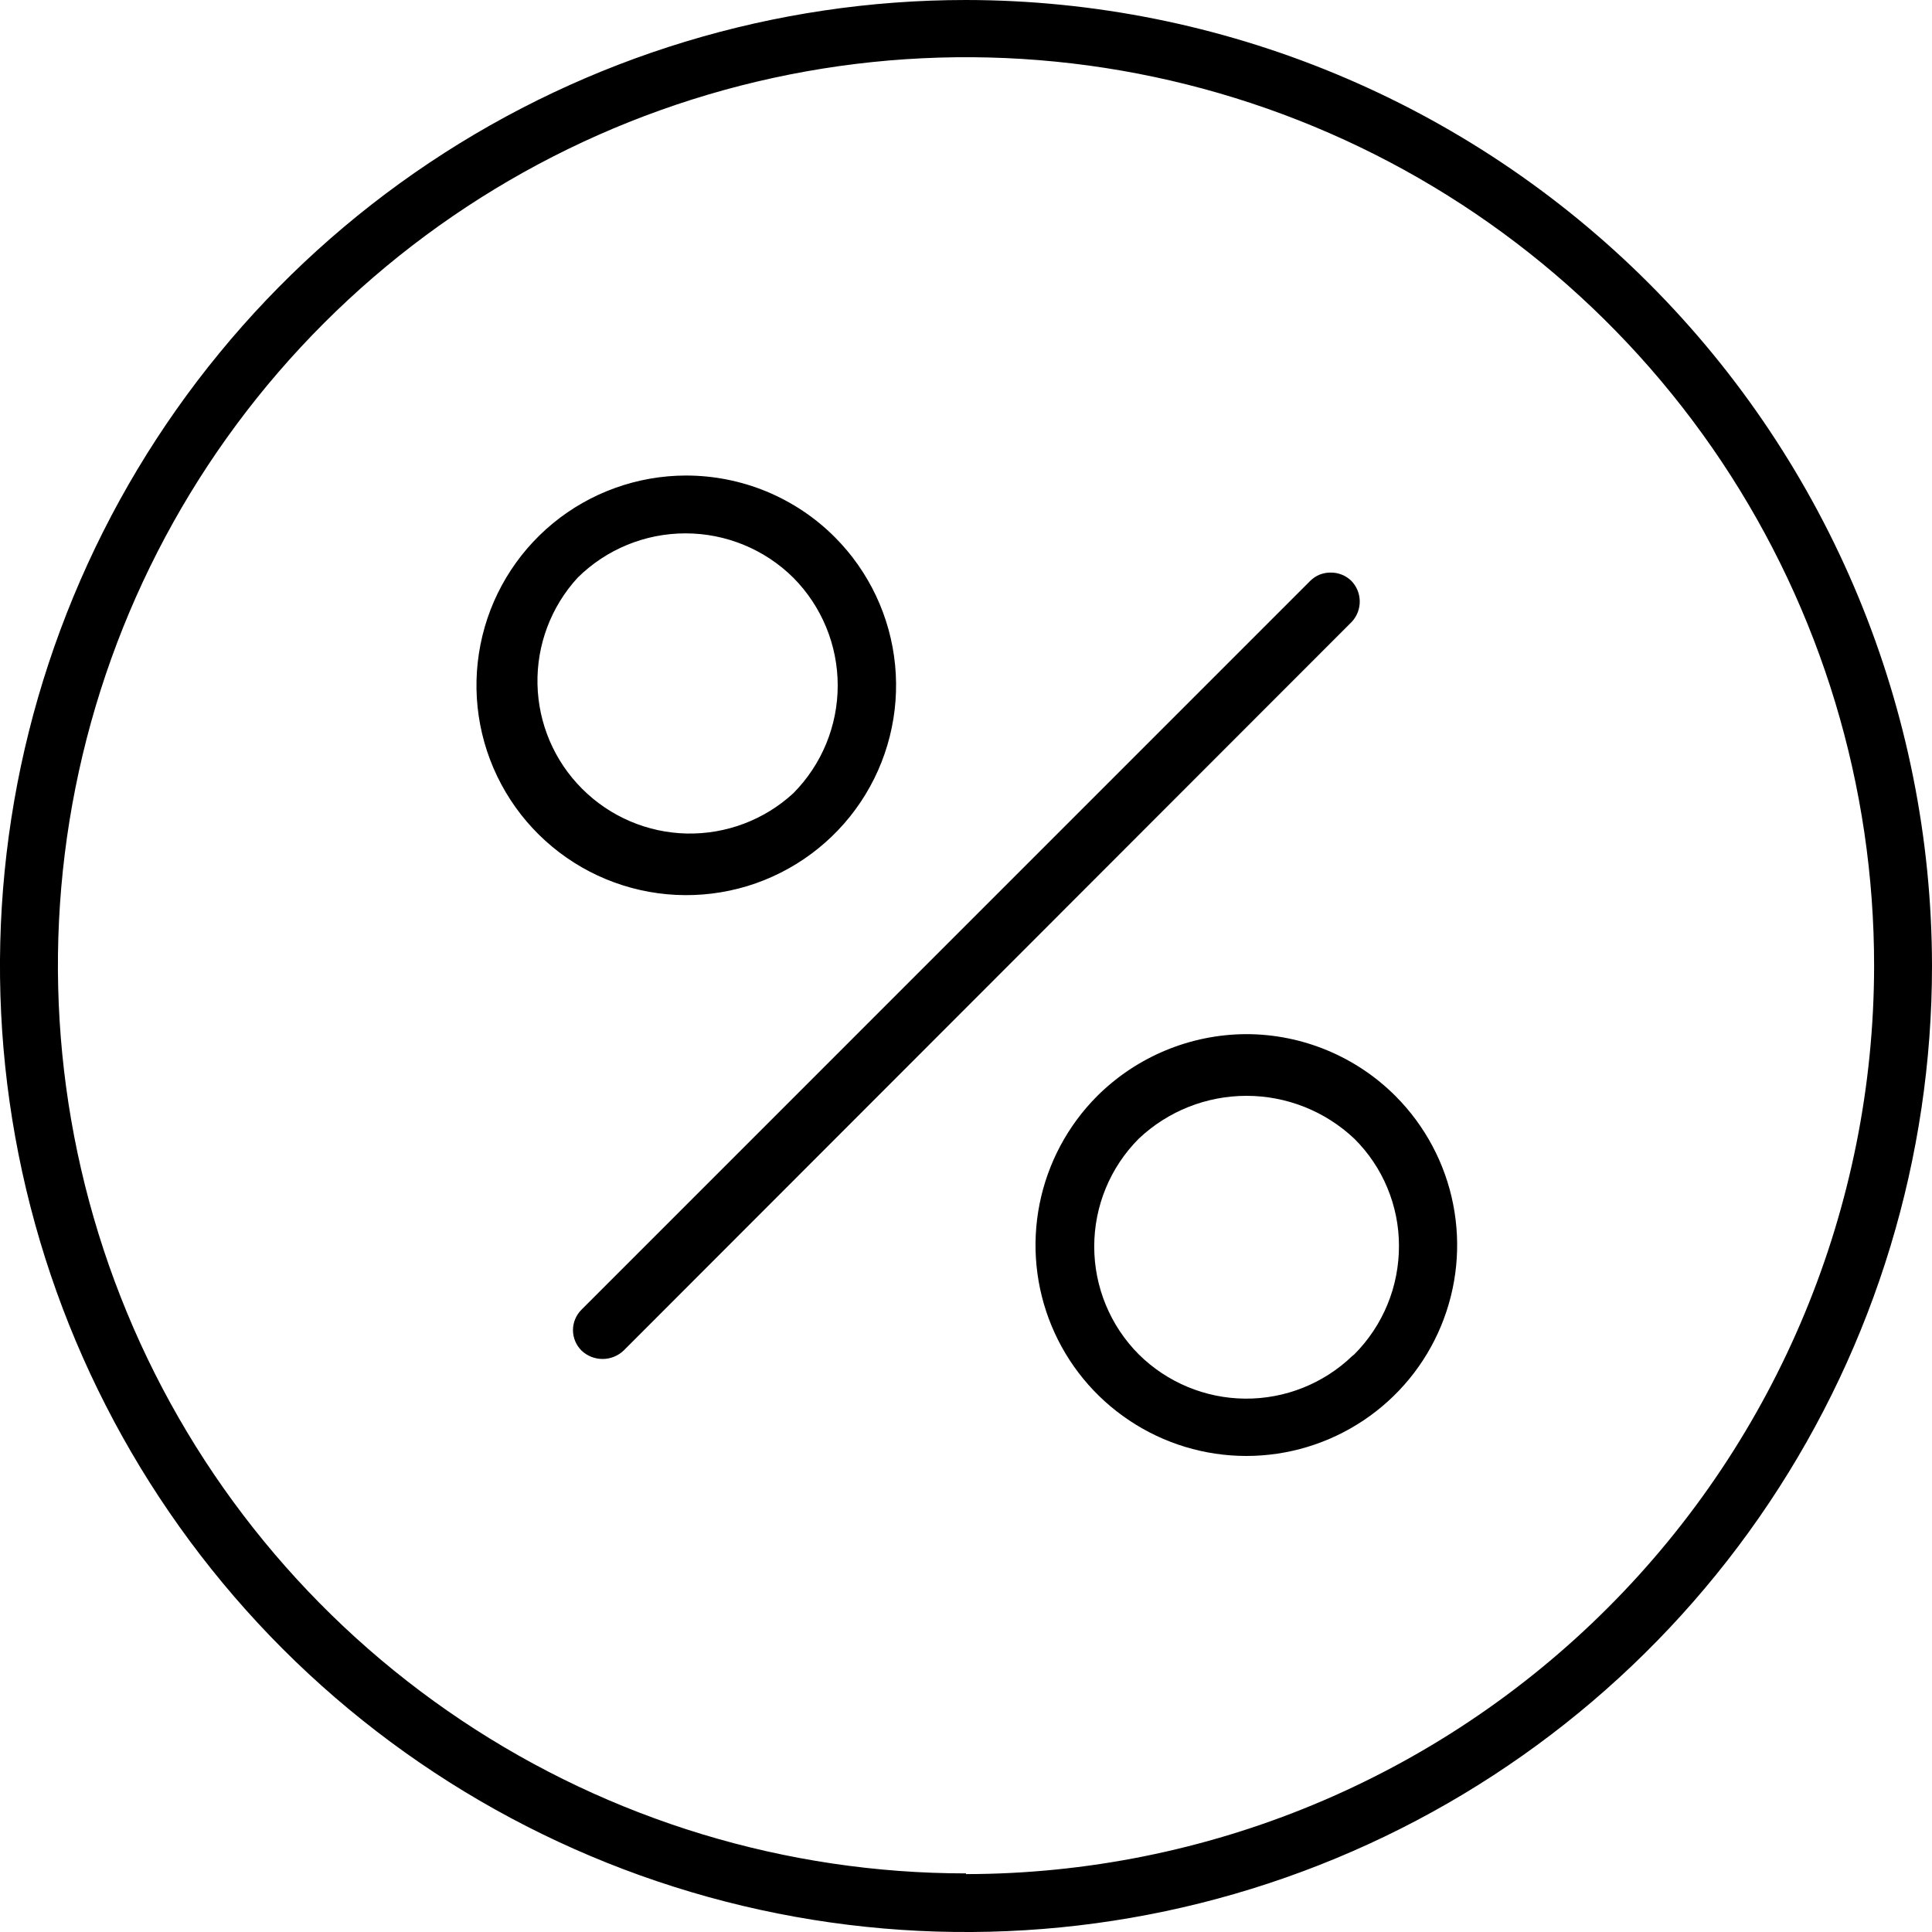
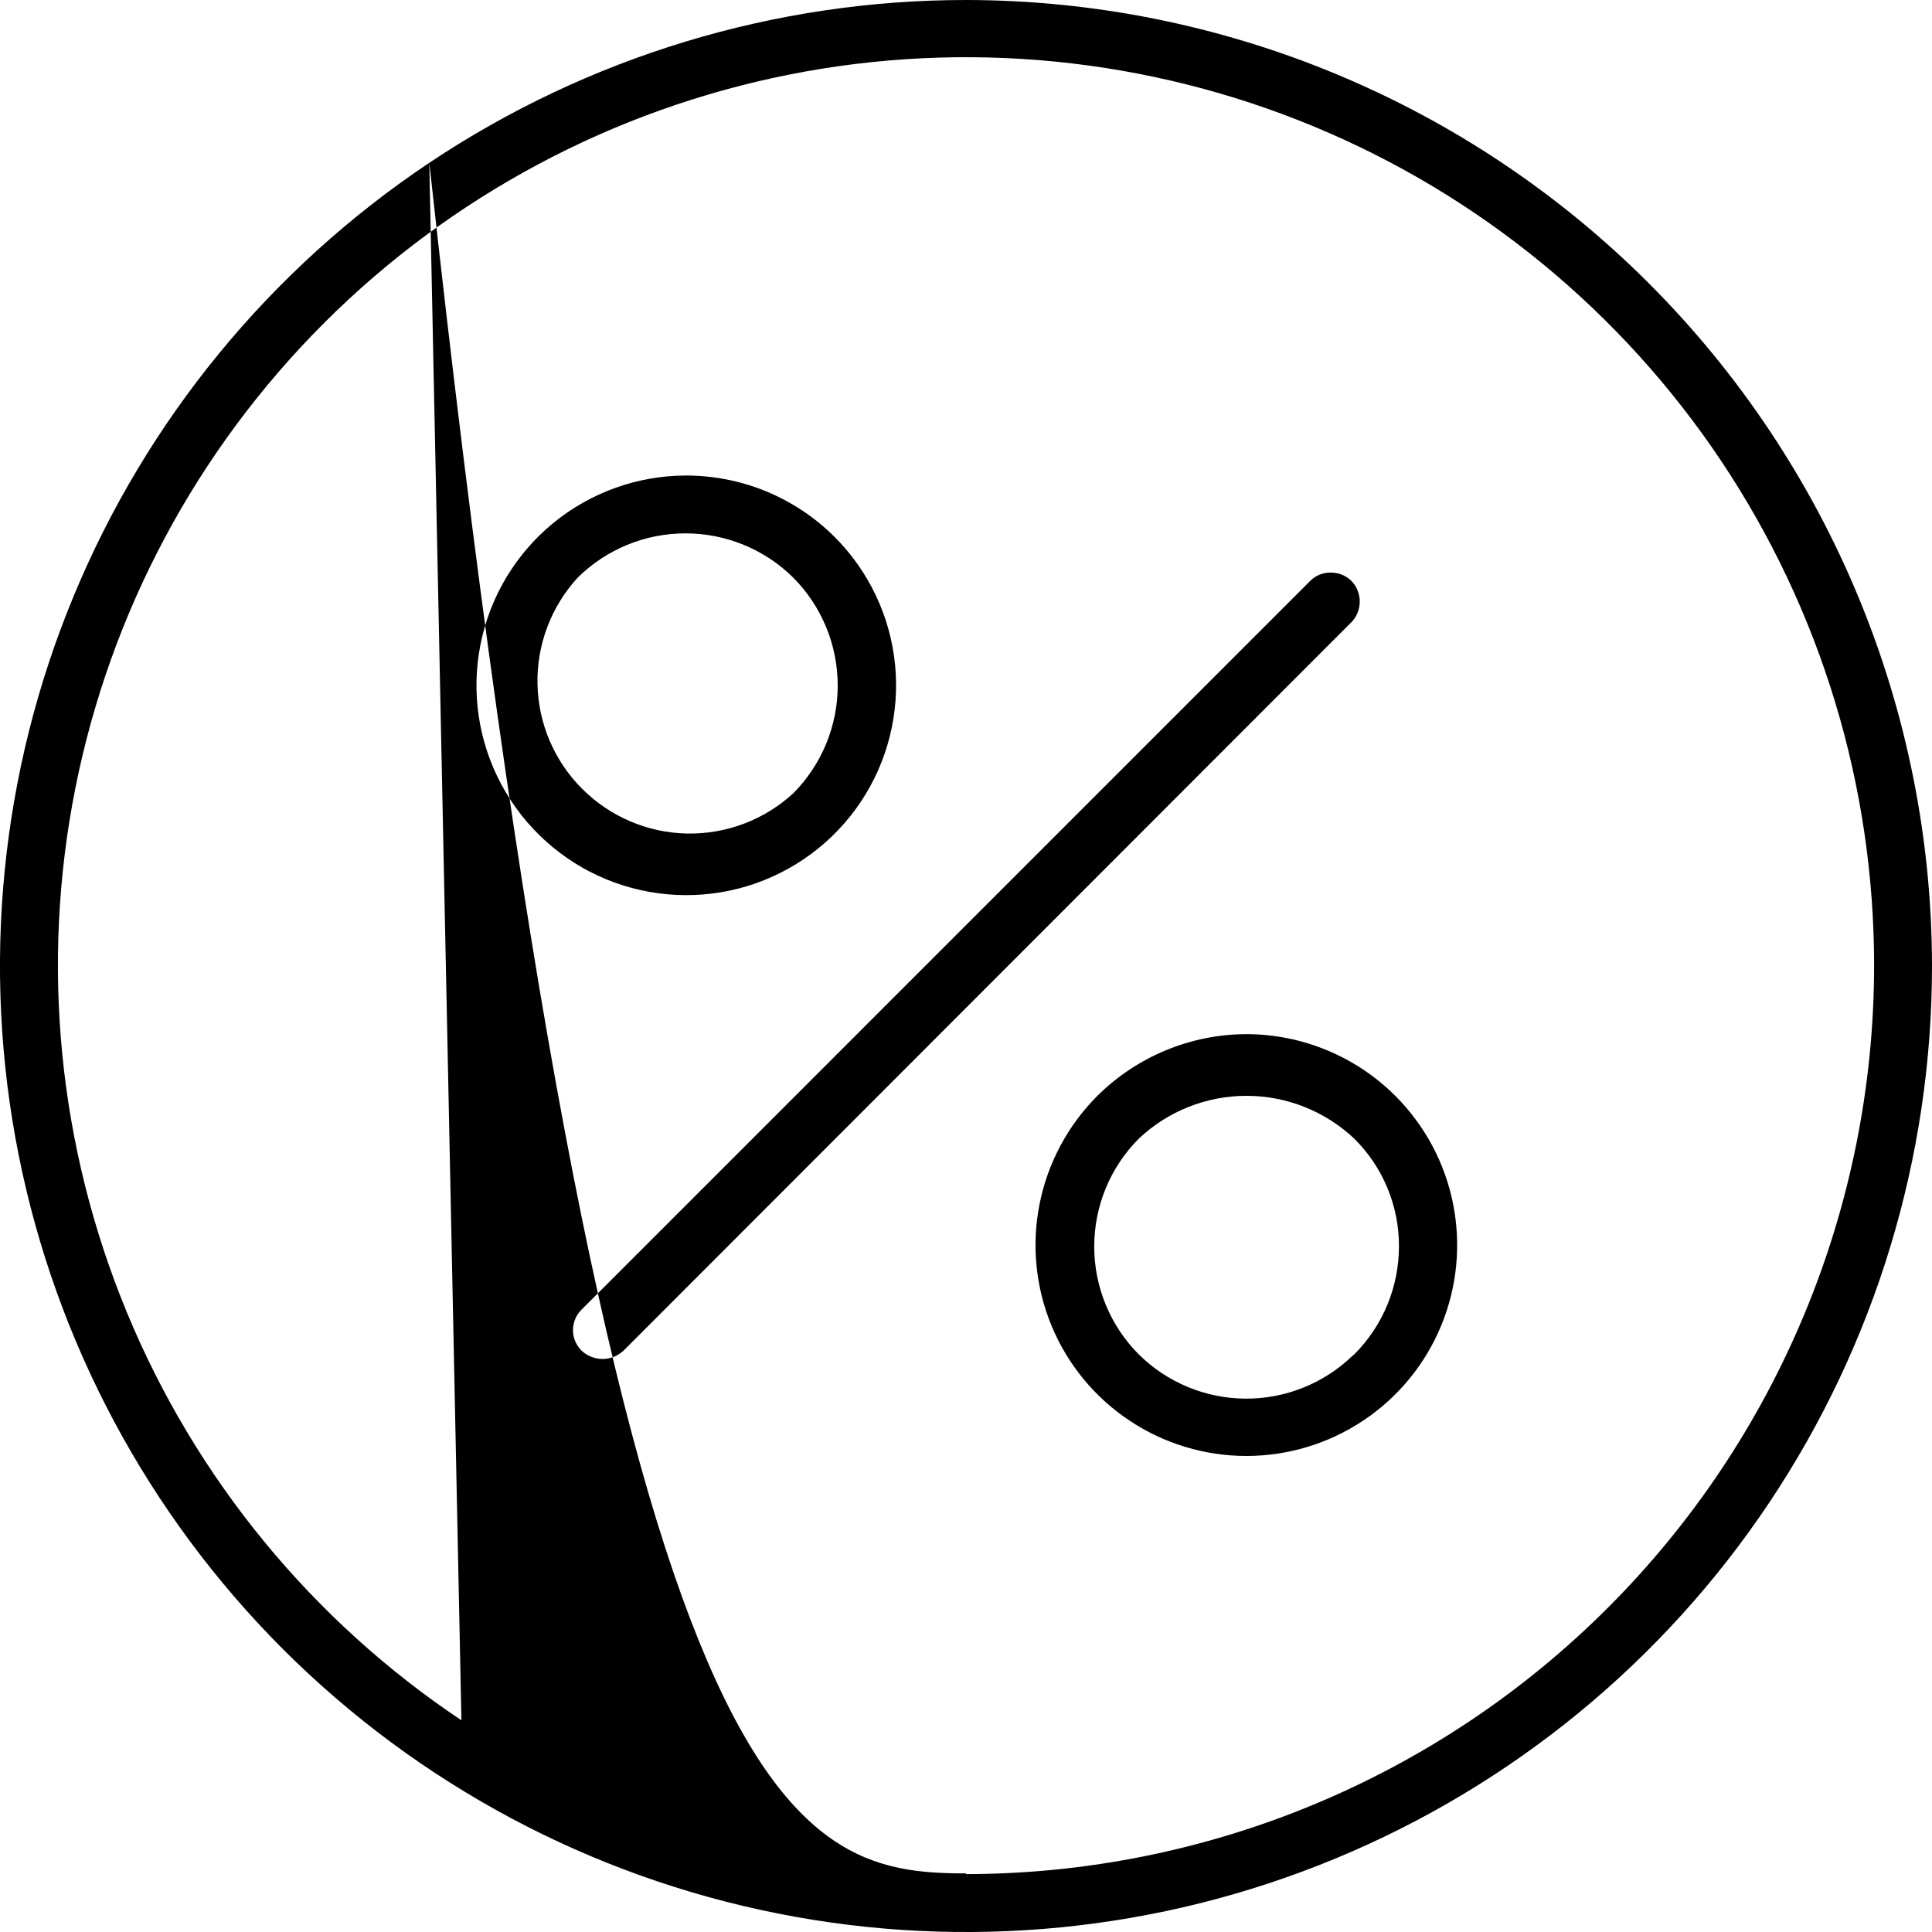
<svg xmlns="http://www.w3.org/2000/svg" width="30" height="30" viewBox="0 0 30 30" fill="none">
-   <path fill-rule="evenodd" clip-rule="evenodd" d="M6.666 2.528C9.133 0.88 12.033 0 15 0C18.977 0.004 22.79 1.586 25.602 4.398C28.414 7.21 29.996 11.023 30 15C30 17.967 29.12 20.867 27.472 23.334C25.824 25.8 23.481 27.723 20.74 28.858C17.999 29.994 14.983 30.291 12.074 29.712C9.164 29.133 6.491 27.704 4.393 25.607C2.296 23.509 0.867 20.836 0.288 17.926C-0.291 15.017 0.006 12.001 1.142 9.26C2.277 6.519 4.2 4.176 6.666 2.528ZM7.165 26.713C9.484 28.263 12.211 29.09 15 29.09V29.101C18.738 29.097 22.323 27.61 24.966 24.966C27.61 22.323 29.097 18.738 29.101 15C29.103 12.211 28.278 9.483 26.73 7.163C25.181 4.843 22.98 3.034 20.404 1.965C17.827 0.896 14.992 0.615 12.256 1.158C9.52 1.701 7.006 3.043 5.033 5.015C3.06 6.986 1.716 9.499 1.171 12.235C0.626 14.97 0.905 17.806 1.972 20.383C3.038 22.96 4.846 25.163 7.165 26.713ZM20.665 8.891C20.783 8.89 20.897 8.936 20.982 9.018C21.065 9.102 21.112 9.215 21.114 9.333C21.116 9.451 21.073 9.566 20.993 9.653L9.684 20.971C9.596 21.055 9.479 21.102 9.357 21.102C9.234 21.102 9.117 21.055 9.029 20.971C8.945 20.887 8.897 20.773 8.897 20.654C8.897 20.535 8.945 20.421 9.029 20.337L20.347 9.018C20.389 8.977 20.439 8.944 20.493 8.922C20.548 8.901 20.606 8.89 20.665 8.891ZM10.652 7.384C9.899 7.385 9.169 7.647 8.587 8.125C8.005 8.604 7.607 9.269 7.461 10.008C7.314 10.747 7.428 11.514 7.784 12.179C8.139 12.843 8.714 13.364 9.41 13.652C10.106 13.94 10.88 13.978 11.601 13.76C12.322 13.541 12.945 13.08 13.364 12.454C13.783 11.828 13.972 11.075 13.899 10.326C13.826 9.576 13.495 8.874 12.963 8.341C12.66 8.037 12.3 7.797 11.903 7.632C11.506 7.468 11.081 7.384 10.652 7.384ZM12.318 12.318C11.868 12.732 11.276 12.955 10.665 12.943C10.054 12.93 9.472 12.681 9.04 12.249C8.607 11.817 8.359 11.235 8.346 10.624C8.333 10.013 8.557 9.42 8.97 8.97C9.416 8.529 10.017 8.282 10.644 8.282C11.271 8.282 11.873 8.529 12.318 8.97C12.76 9.415 13.008 10.017 13.008 10.644C13.008 11.272 12.76 11.873 12.318 12.318ZM17.036 17.02C17.652 16.407 18.484 16.061 19.353 16.058C20.222 16.059 21.056 16.405 21.67 17.02C22.127 17.479 22.439 18.062 22.564 18.697C22.69 19.332 22.625 19.99 22.377 20.588C22.13 21.186 21.71 21.697 21.172 22.056C20.633 22.416 20 22.608 19.353 22.608C18.706 22.608 18.073 22.416 17.535 22.056C16.996 21.697 16.577 21.186 16.329 20.588C16.081 19.99 16.016 19.332 16.142 18.697C16.268 18.062 16.579 17.479 17.036 17.02ZM20.998 21.056L21.03 21.03C21.251 20.808 21.426 20.545 21.545 20.255C21.664 19.966 21.724 19.655 21.723 19.342C21.723 19.034 21.661 18.728 21.542 18.443C21.424 18.158 21.249 17.899 21.03 17.682C20.577 17.254 19.978 17.016 19.356 17.016C18.733 17.016 18.134 17.254 17.682 17.682C17.239 18.127 16.991 18.728 16.991 19.356C16.991 19.983 17.239 20.585 17.682 21.03C18.122 21.466 18.715 21.713 19.334 21.718C19.954 21.723 20.551 21.485 20.998 21.056Z" fill="black" />
+   <path fill-rule="evenodd" clip-rule="evenodd" d="M6.666 2.528C9.133 0.88 12.033 0 15 0C18.977 0.004 22.79 1.586 25.602 4.398C28.414 7.21 29.996 11.023 30 15C30 17.967 29.12 20.867 27.472 23.334C25.824 25.8 23.481 27.723 20.74 28.858C17.999 29.994 14.983 30.291 12.074 29.712C9.164 29.133 6.491 27.704 4.393 25.607C2.296 23.509 0.867 20.836 0.288 17.926C-0.291 15.017 0.006 12.001 1.142 9.26C2.277 6.519 4.2 4.176 6.666 2.528ZC9.484 28.263 12.211 29.09 15 29.09V29.101C18.738 29.097 22.323 27.61 24.966 24.966C27.61 22.323 29.097 18.738 29.101 15C29.103 12.211 28.278 9.483 26.73 7.163C25.181 4.843 22.98 3.034 20.404 1.965C17.827 0.896 14.992 0.615 12.256 1.158C9.52 1.701 7.006 3.043 5.033 5.015C3.06 6.986 1.716 9.499 1.171 12.235C0.626 14.97 0.905 17.806 1.972 20.383C3.038 22.96 4.846 25.163 7.165 26.713ZM20.665 8.891C20.783 8.89 20.897 8.936 20.982 9.018C21.065 9.102 21.112 9.215 21.114 9.333C21.116 9.451 21.073 9.566 20.993 9.653L9.684 20.971C9.596 21.055 9.479 21.102 9.357 21.102C9.234 21.102 9.117 21.055 9.029 20.971C8.945 20.887 8.897 20.773 8.897 20.654C8.897 20.535 8.945 20.421 9.029 20.337L20.347 9.018C20.389 8.977 20.439 8.944 20.493 8.922C20.548 8.901 20.606 8.89 20.665 8.891ZM10.652 7.384C9.899 7.385 9.169 7.647 8.587 8.125C8.005 8.604 7.607 9.269 7.461 10.008C7.314 10.747 7.428 11.514 7.784 12.179C8.139 12.843 8.714 13.364 9.41 13.652C10.106 13.94 10.88 13.978 11.601 13.76C12.322 13.541 12.945 13.08 13.364 12.454C13.783 11.828 13.972 11.075 13.899 10.326C13.826 9.576 13.495 8.874 12.963 8.341C12.66 8.037 12.3 7.797 11.903 7.632C11.506 7.468 11.081 7.384 10.652 7.384ZM12.318 12.318C11.868 12.732 11.276 12.955 10.665 12.943C10.054 12.93 9.472 12.681 9.04 12.249C8.607 11.817 8.359 11.235 8.346 10.624C8.333 10.013 8.557 9.42 8.97 8.97C9.416 8.529 10.017 8.282 10.644 8.282C11.271 8.282 11.873 8.529 12.318 8.97C12.76 9.415 13.008 10.017 13.008 10.644C13.008 11.272 12.76 11.873 12.318 12.318ZM17.036 17.02C17.652 16.407 18.484 16.061 19.353 16.058C20.222 16.059 21.056 16.405 21.67 17.02C22.127 17.479 22.439 18.062 22.564 18.697C22.69 19.332 22.625 19.99 22.377 20.588C22.13 21.186 21.71 21.697 21.172 22.056C20.633 22.416 20 22.608 19.353 22.608C18.706 22.608 18.073 22.416 17.535 22.056C16.996 21.697 16.577 21.186 16.329 20.588C16.081 19.99 16.016 19.332 16.142 18.697C16.268 18.062 16.579 17.479 17.036 17.02ZM20.998 21.056L21.03 21.03C21.251 20.808 21.426 20.545 21.545 20.255C21.664 19.966 21.724 19.655 21.723 19.342C21.723 19.034 21.661 18.728 21.542 18.443C21.424 18.158 21.249 17.899 21.03 17.682C20.577 17.254 19.978 17.016 19.356 17.016C18.733 17.016 18.134 17.254 17.682 17.682C17.239 18.127 16.991 18.728 16.991 19.356C16.991 19.983 17.239 20.585 17.682 21.03C18.122 21.466 18.715 21.713 19.334 21.718C19.954 21.723 20.551 21.485 20.998 21.056Z" fill="black" />
</svg>